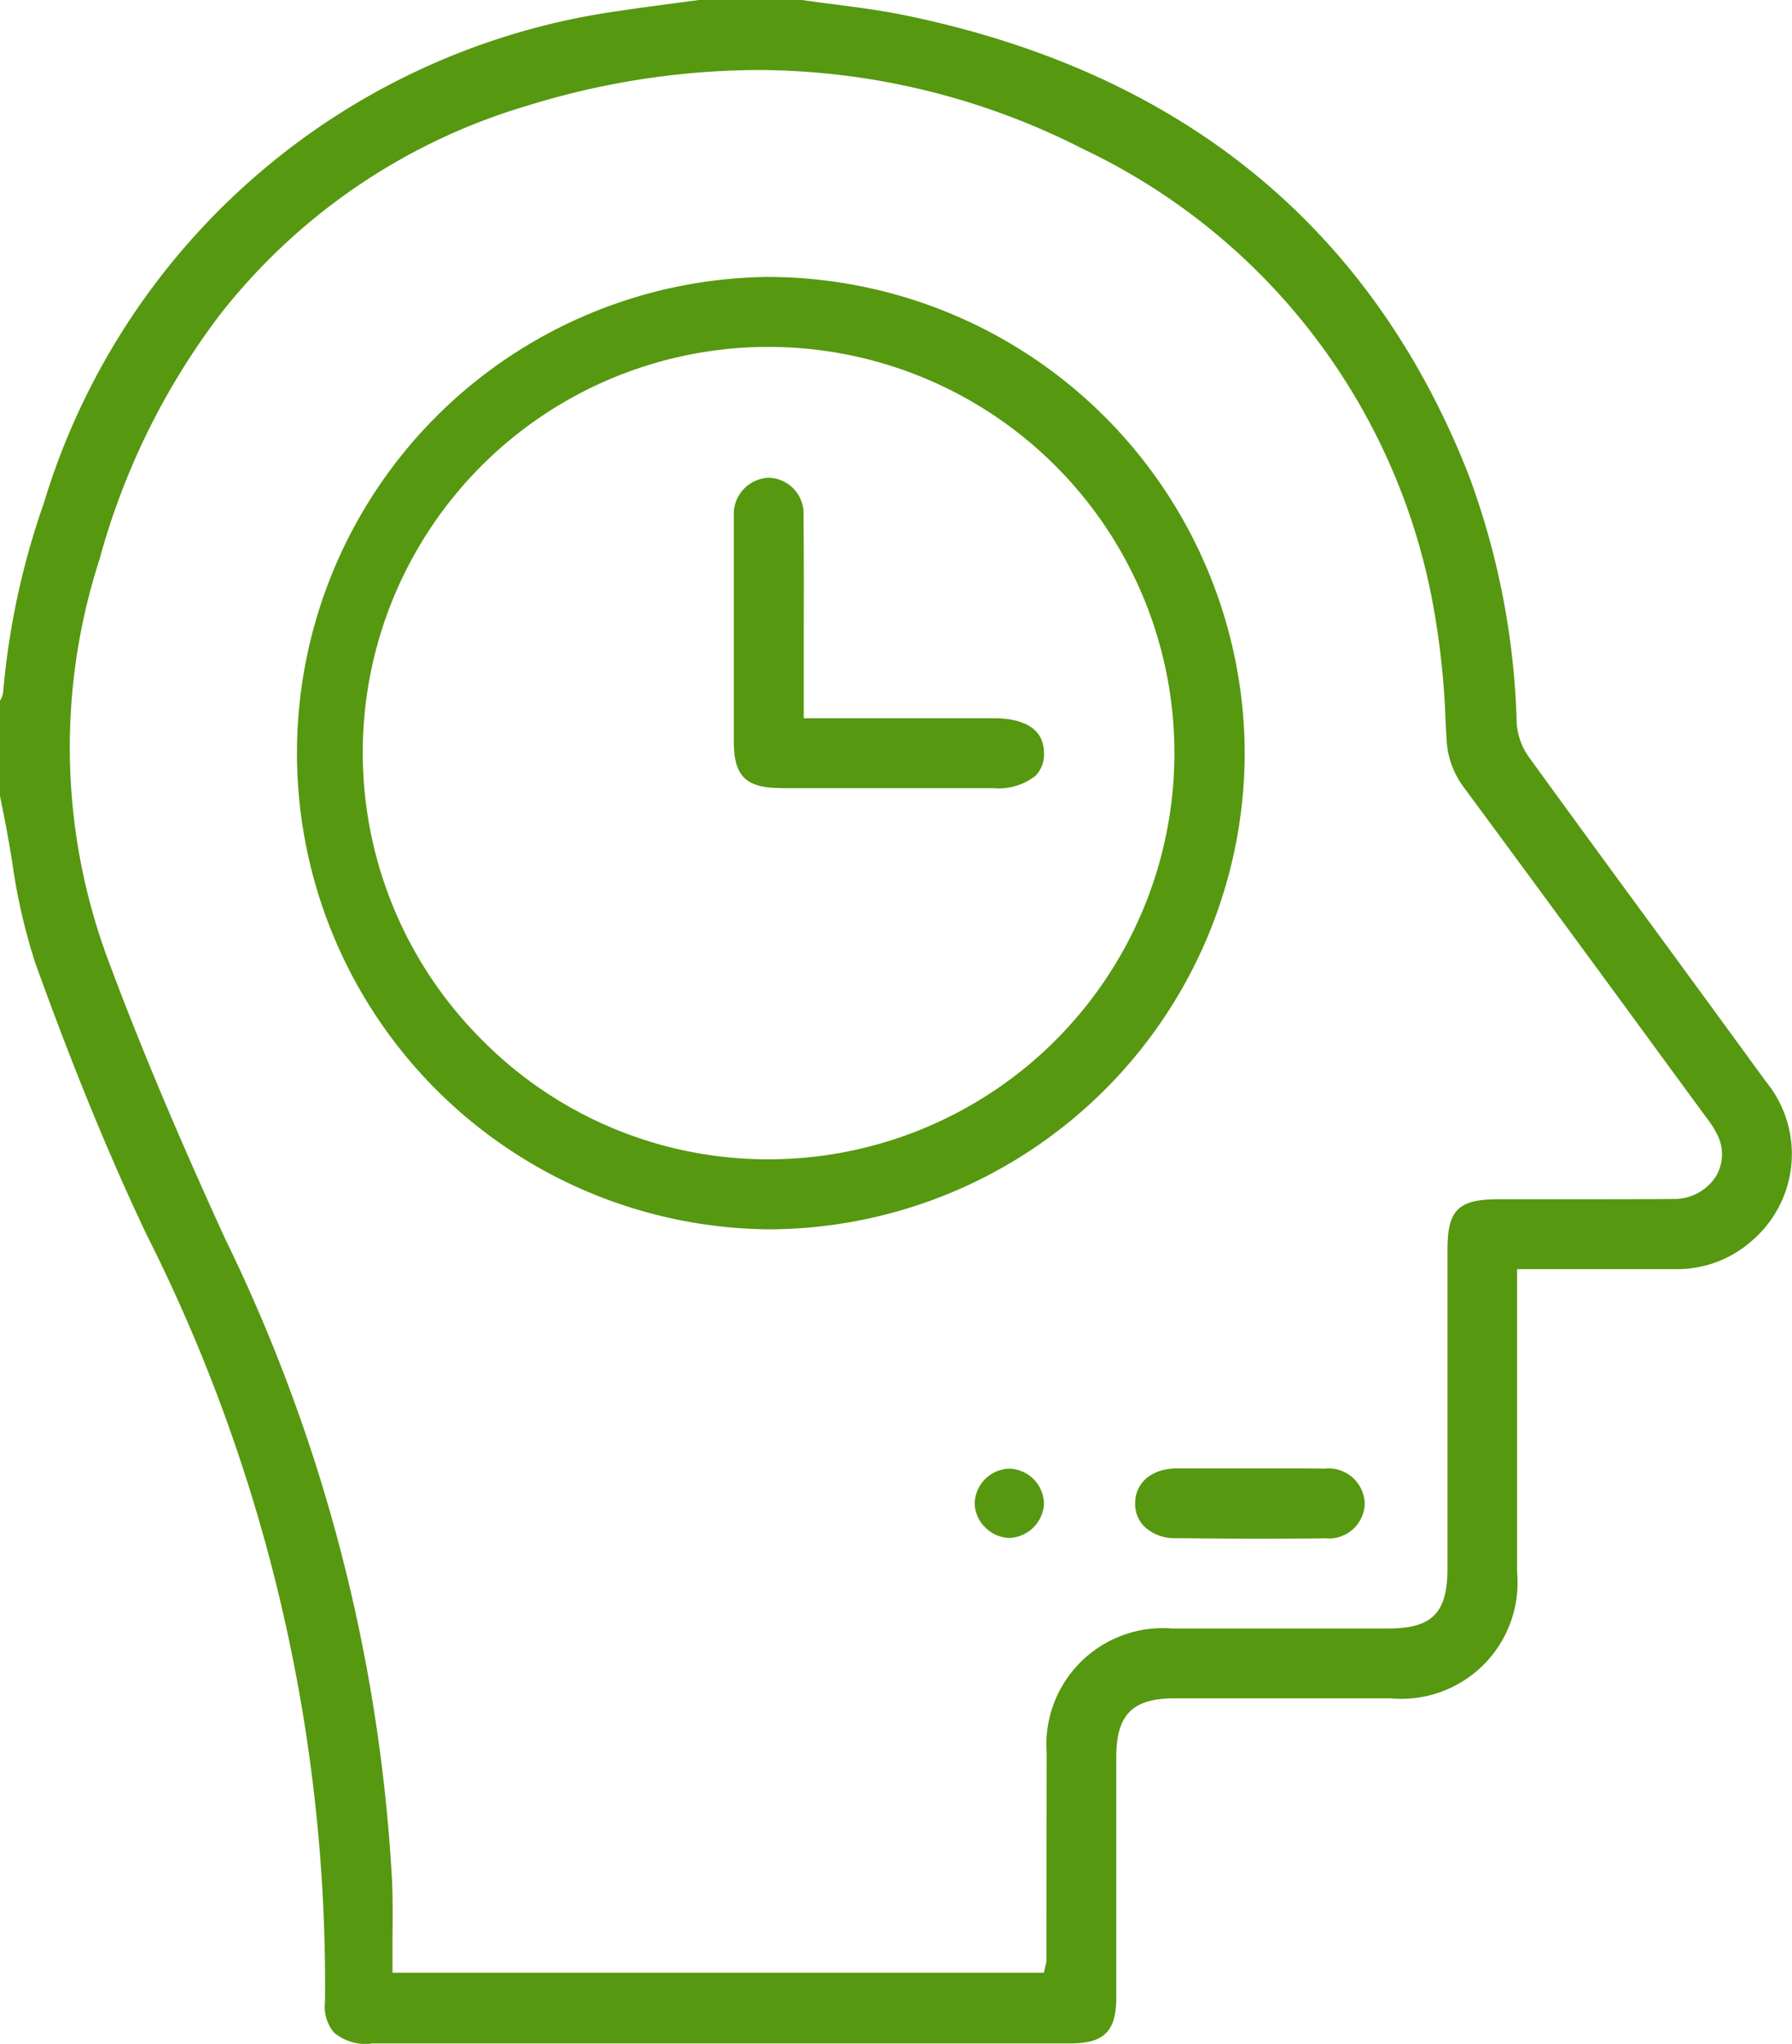
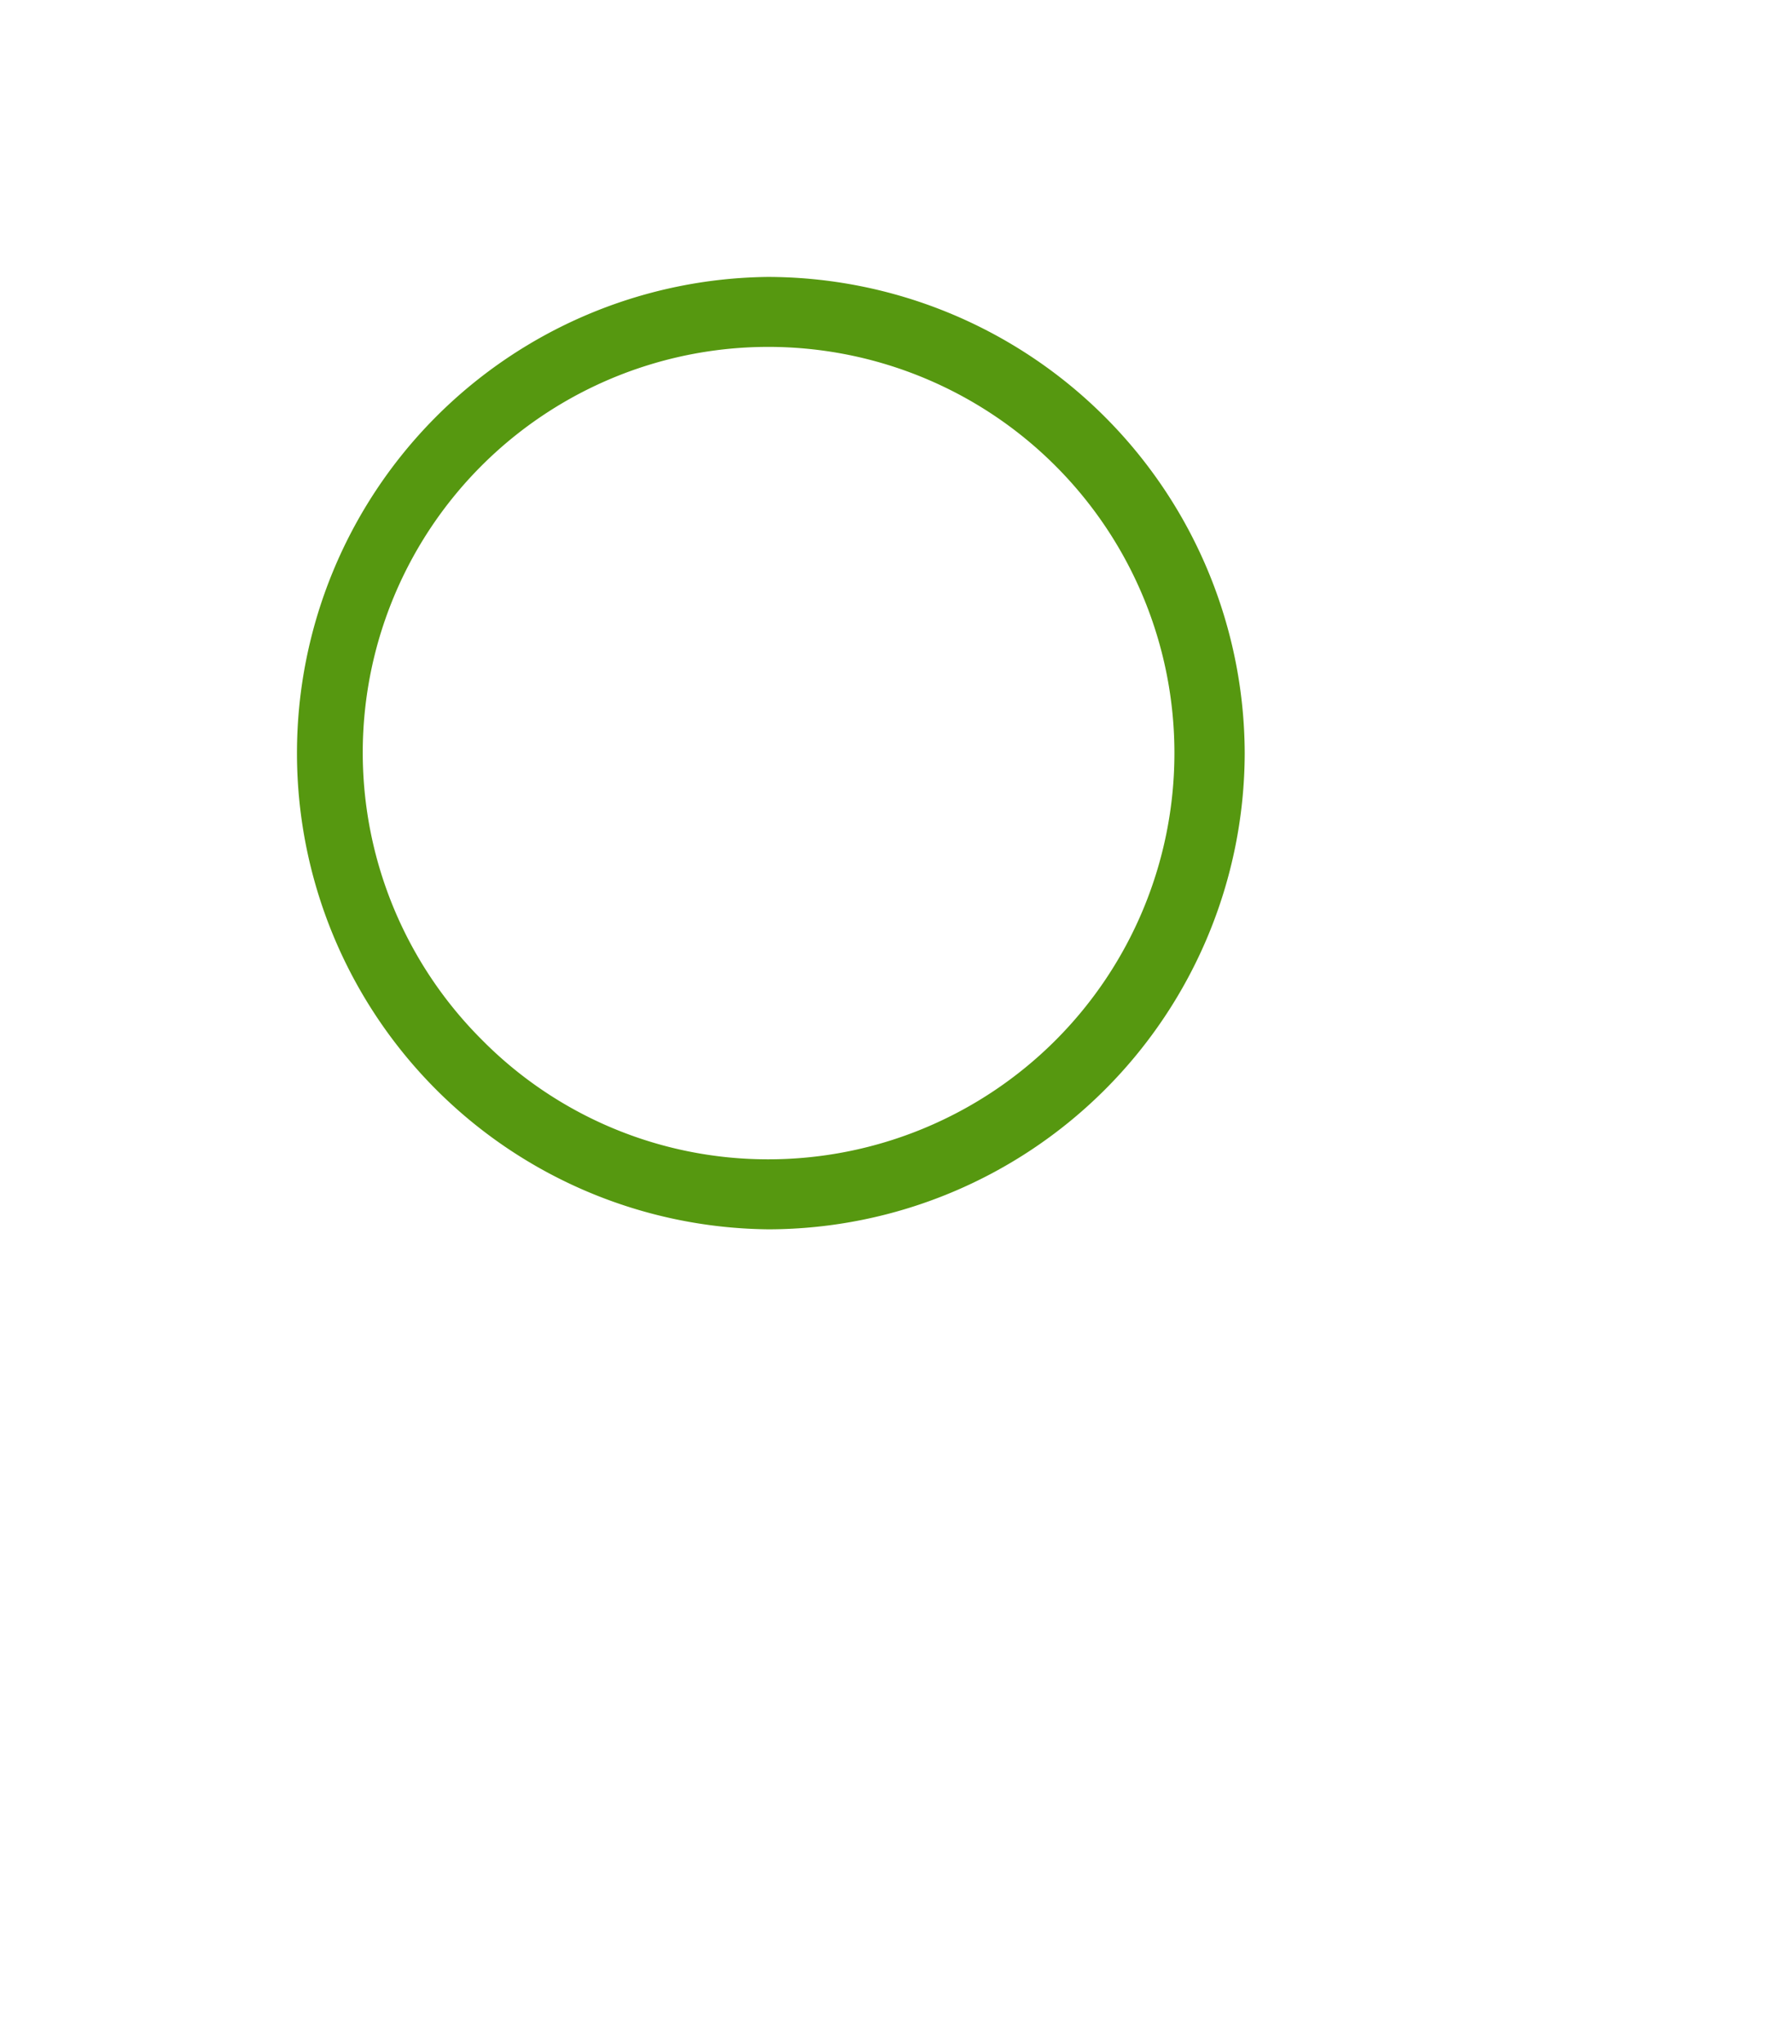
<svg xmlns="http://www.w3.org/2000/svg" width="35.078" height="40" viewBox="0 0 35.078 40">
  <g id="Group_61482" data-name="Group 61482" transform="translate(-1441.566 -235.09)">
    <g id="Group_61477" data-name="Group 61477">
-       <path id="Path_200236" data-name="Path 200236" d="M1448.828,275.088a.975.975,0,0,1-.723-.217.793.793,0,0,1-.177-.6,32.6,32.6,0,0,0-3.493-15.019c-.737-1.552-1.45-3.291-2.178-5.315a11.515,11.515,0,0,1-.455-2c-.053-.311-.106-.623-.168-.93l-.068-.338,0-1.865a.428.428,0,0,0,.062-.172,15.022,15.022,0,0,1,.792-3.682,13.74,13.74,0,0,1,11.287-9.649c.36-.056.72-.1,1.081-.15l.5-.066h1.949c.2.031.425.06.645.088.475.062.951.124,1.418.22,5.4,1.116,9.1,4.137,11.009,8.978a15.035,15.035,0,0,1,.946,4.873,1.3,1.3,0,0,0,.233.655q1.234,1.7,2.477,3.391,1.089,1.486,2.174,2.975a2.232,2.232,0,0,1-.26,3.09,2.2,2.2,0,0,1-1.507.573l-3.109,0v5.935a2.274,2.274,0,0,1-2.473,2.465h-4.237c-.818,0-1.136.322-1.136,1.144l0,4.71c0,.662-.238.9-.9.9h-13.691Zm7.569-38.628a15.452,15.452,0,0,0-4.514.7,11.923,11.923,0,0,0-6.015,4.093,14,14,0,0,0-2.355,4.787,11.926,11.926,0,0,0,.116,7.692c.608,1.651,1.352,3.432,2.343,5.6a32.646,32.646,0,0,1,3.271,12.623c.013.371.009.742.006,1.117l0,.626H1462l.049-.214.005-4.081a2.281,2.281,0,0,1,2.456-2.442h4.237c.852,0,1.153-.307,1.153-1.168v-6.24c0-.788.209-.992,1.006-.993l1.988,0q.714,0,1.427-.005a.97.97,0,0,0,.818-.418.842.842,0,0,0,.058-.808,1.936,1.936,0,0,0-.241-.383l-.767-1.046q-1.98-2.706-3.968-5.4a1.682,1.682,0,0,1-.339-.955l-.018-.307a15.76,15.76,0,0,0-.226-2.2,12.334,12.334,0,0,0-6.863-9.028A14.076,14.076,0,0,0,1456.4,236.46Z" fill="#569810" />
-     </g>
+       </g>
    <g id="Group_61478" data-name="Group 61478">
-       <path id="Path_200237" data-name="Path 200237" d="M1456.612,259.149a9.32,9.32,0,0,1-.018-18.639,9.348,9.348,0,0,1,9.337,9.326,9.338,9.338,0,0,1-9.313,9.313Zm0-17.27A7.94,7.94,0,0,0,1451,255.441a7.87,7.87,0,0,0,5.6,2.338,7.95,7.95,0,1,0,.01-15.9Z" fill="#569810" />
+       <path id="Path_200237" data-name="Path 200237" d="M1456.612,259.149a9.32,9.32,0,0,1-.018-18.639,9.348,9.348,0,0,1,9.337,9.326,9.338,9.338,0,0,1-9.313,9.313Zm0-17.27A7.94,7.94,0,0,0,1451,255.441a7.87,7.87,0,0,0,5.6,2.338,7.95,7.95,0,1,0,.01-15.9" fill="#569810" />
    </g>
    <g id="Group_61479" data-name="Group 61479">
-       <path id="Path_200238" data-name="Path 200238" d="M1464.573,265.193a.848.848,0,0,1-.61-.23.628.628,0,0,1-.177-.46c.007-.4.325-.668.808-.675l2.339,0c.186,0,.373,0,.56.005a.707.707,0,0,1,.787.691.7.7,0,0,1-.767.672q-.724.008-1.45.008Q1465.318,265.2,1464.573,265.193Z" fill="#569810" />
-     </g>
+       </g>
    <g id="Group_61480" data-name="Group 61480">
-       <path id="Path_200239" data-name="Path 200239" d="M1461.317,265.189a.688.688,0,0,1-.472-.213.677.677,0,0,1-.2-.474.7.7,0,0,1,.678-.669.7.7,0,0,1,.679.687.707.707,0,0,1-.677.669Z" fill="#569810" />
-     </g>
+       </g>
    <g id="Group_61481" data-name="Group 61481">
-       <path id="Path_200240" data-name="Path 200240" d="M1456.858,250.513c-.692,0-.927-.231-.928-.912v-4.426a.711.711,0,0,1,.676-.735.7.7,0,0,1,.688.747c.008.766.007,1.532.005,2.3v1.659h3.708c.452,0,.992.118.995.683a.6.6,0,0,1-.163.441,1.161,1.161,0,0,1-.826.245h-4.156Z" fill="#569810" />
-     </g>
+       </g>
  </g>
</svg>